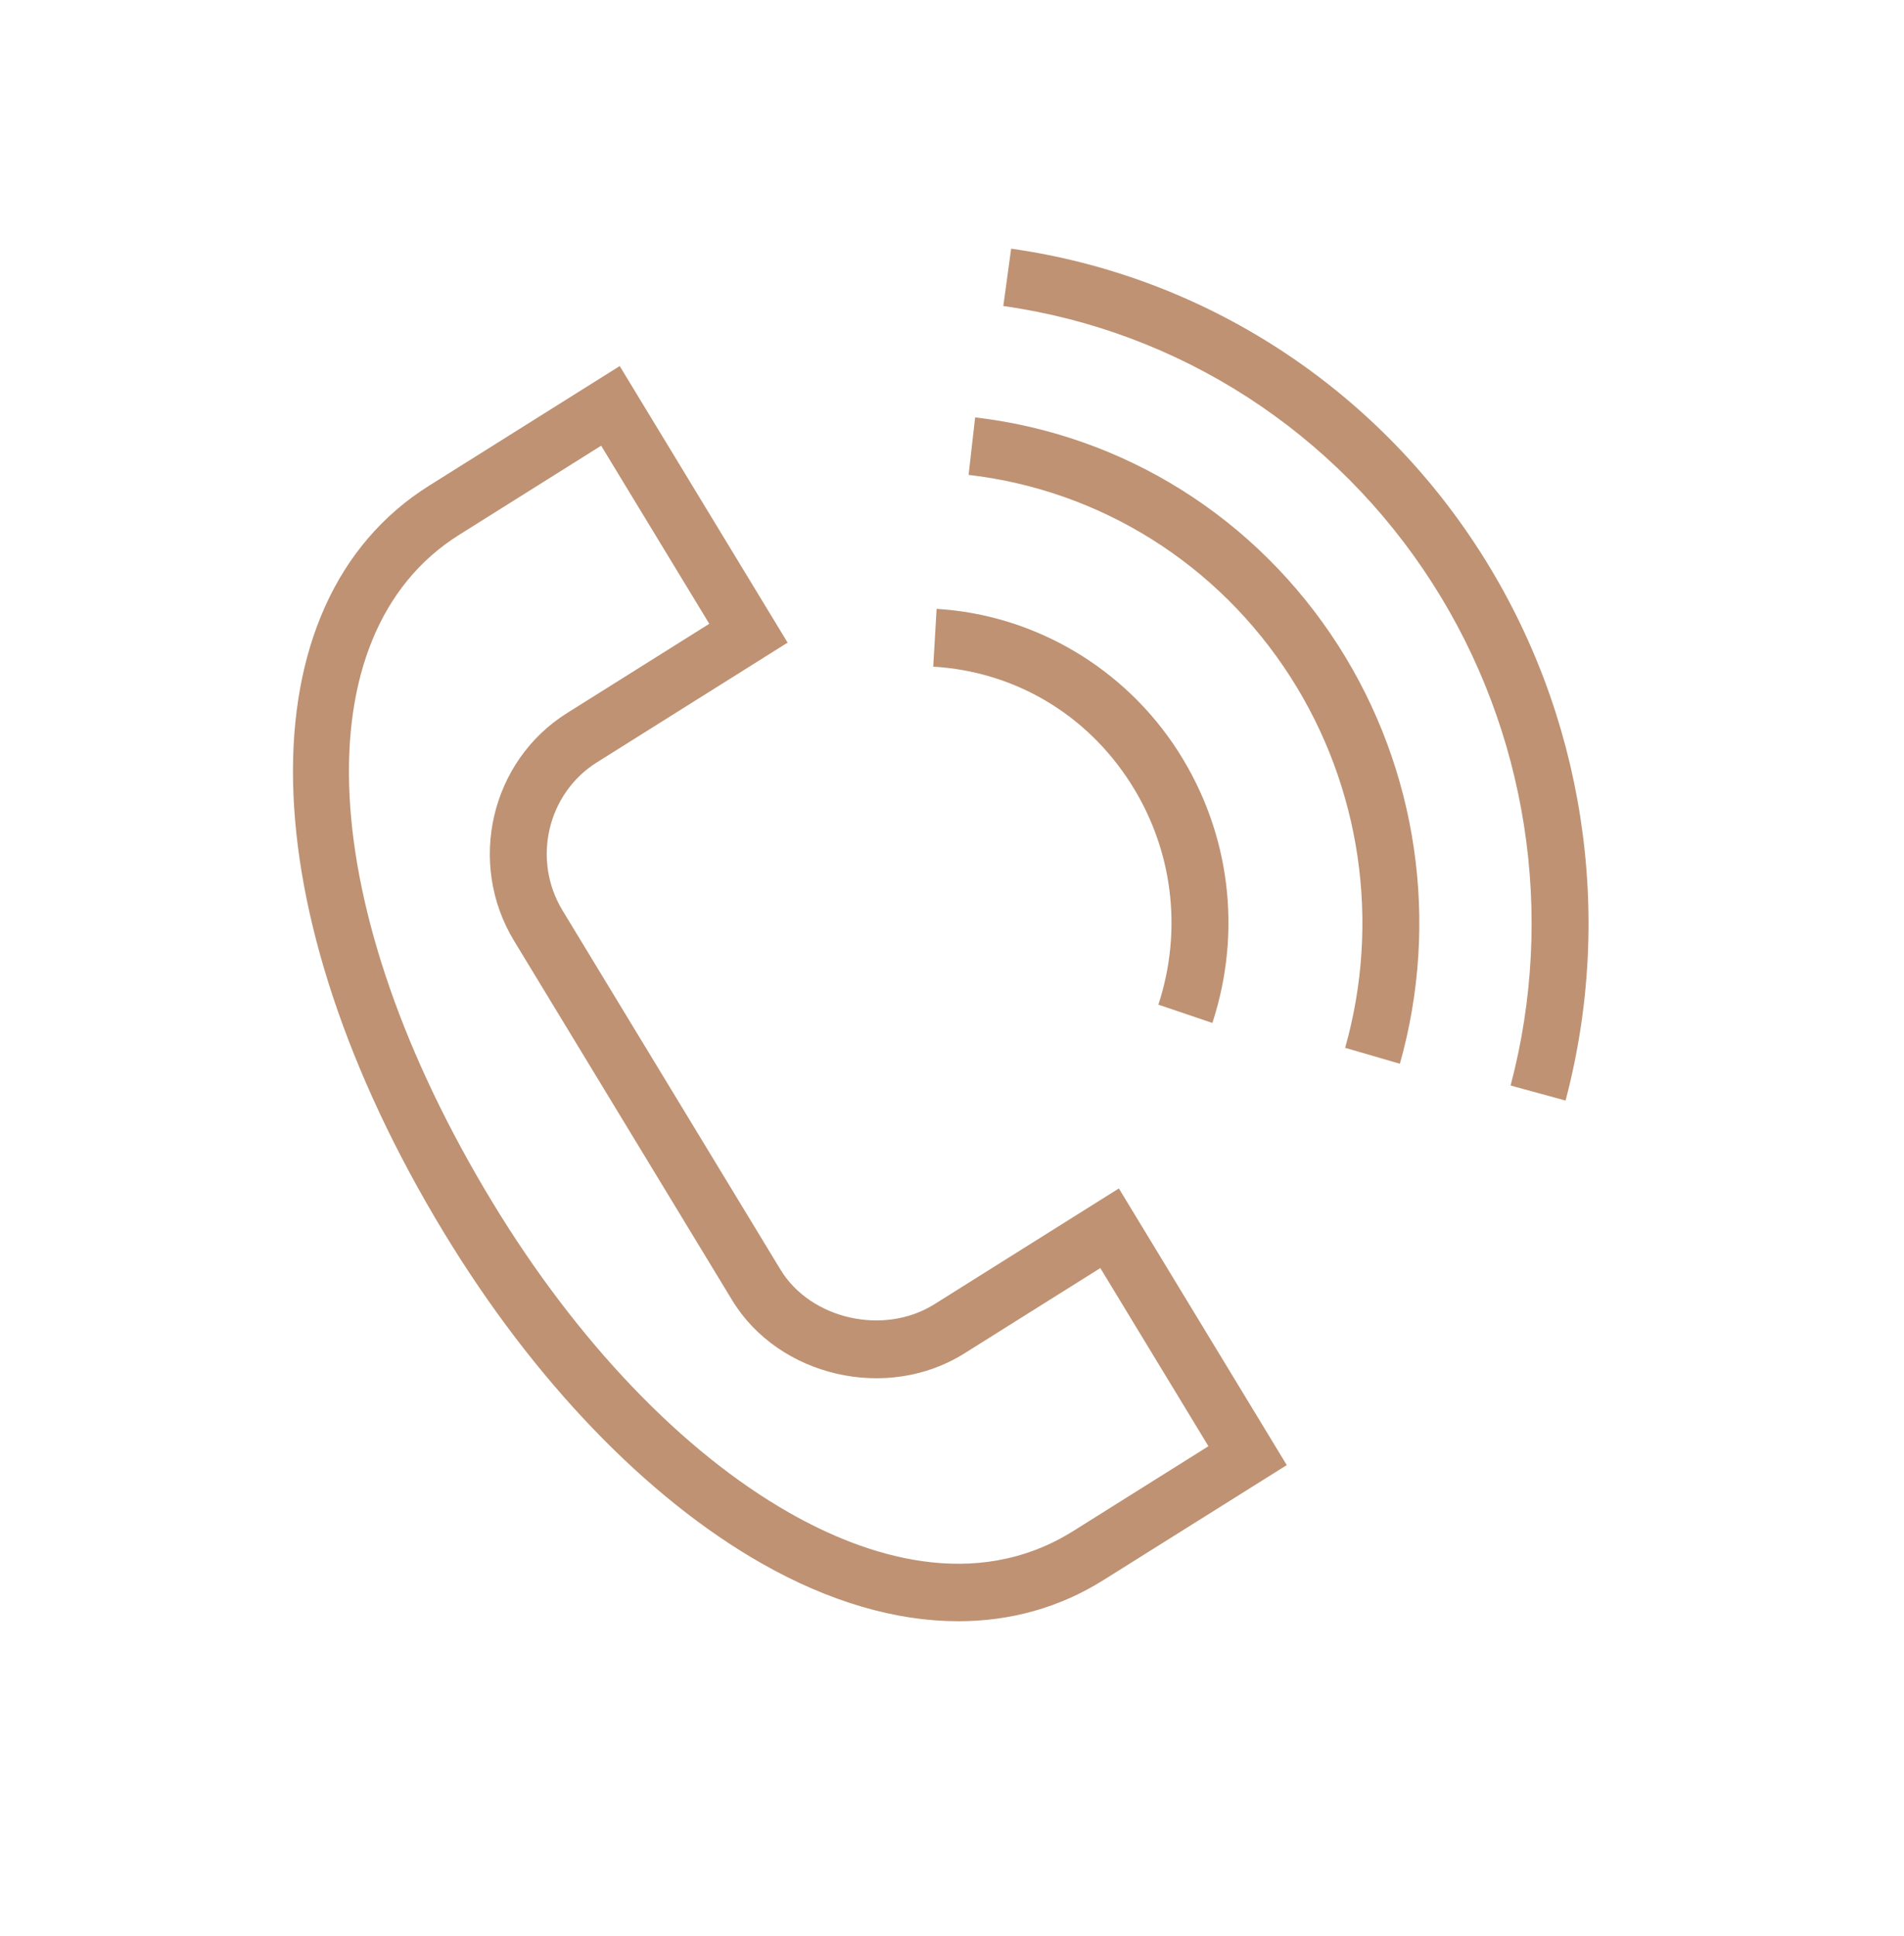
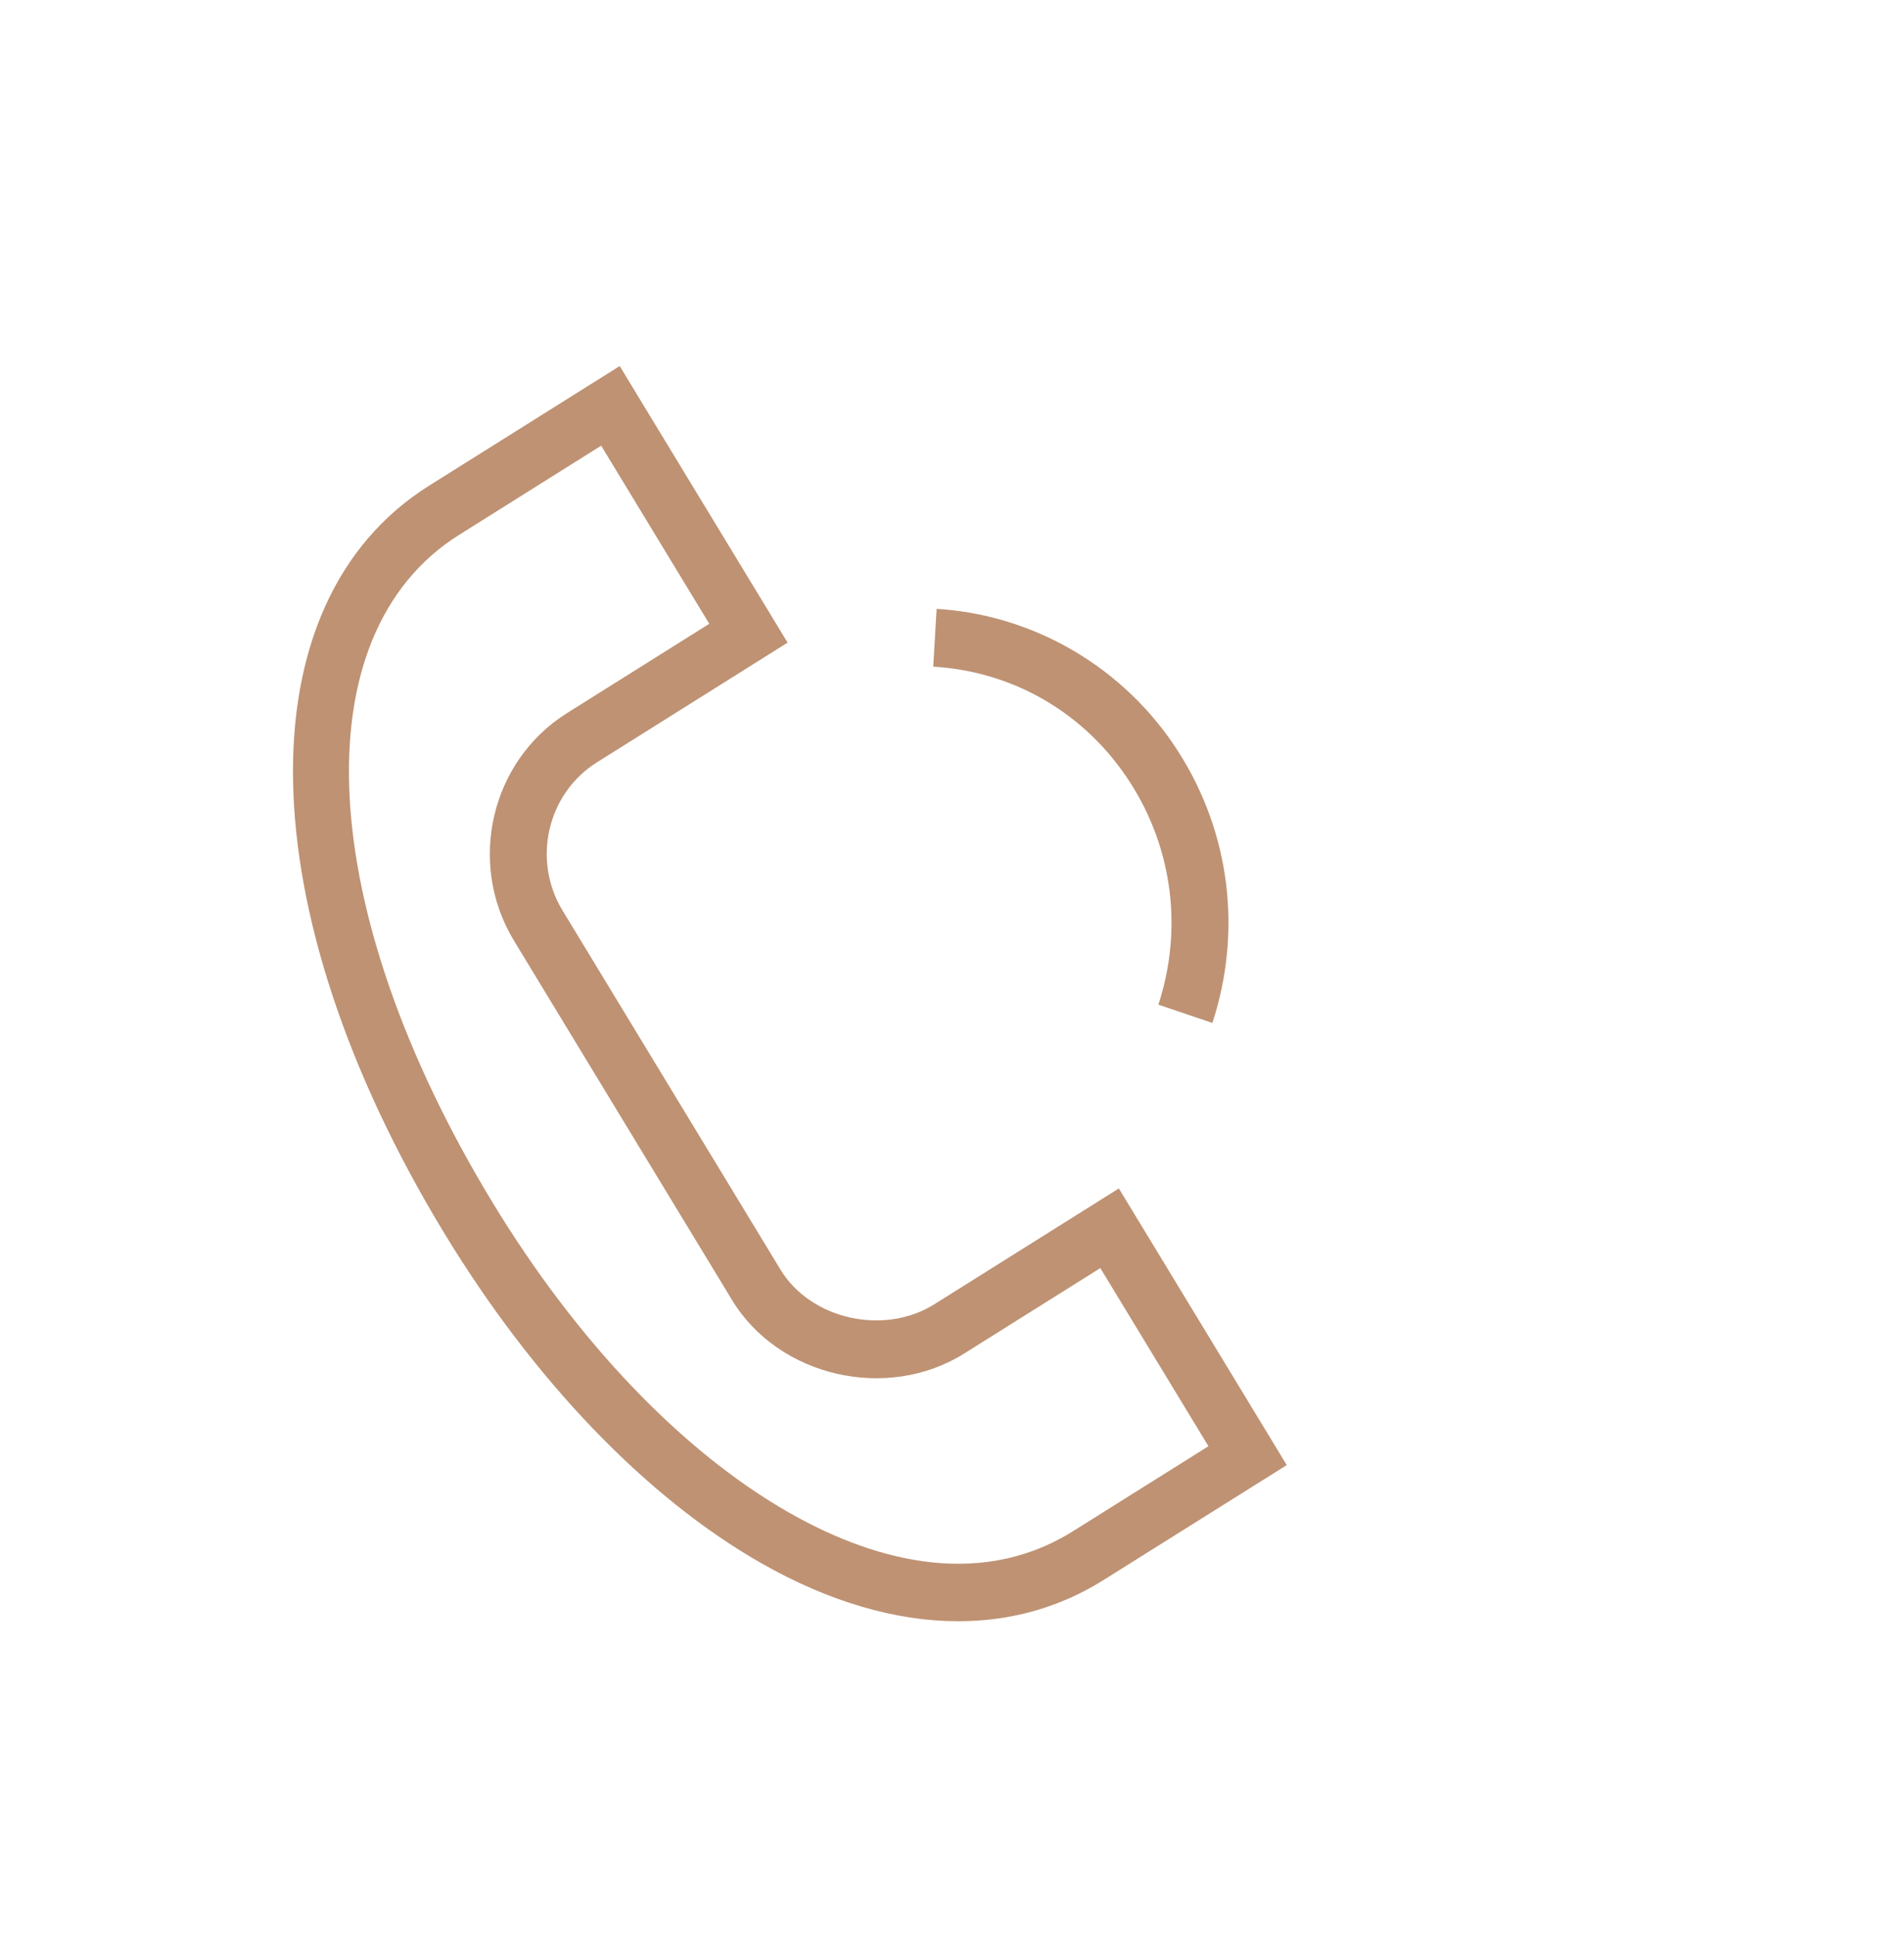
<svg xmlns="http://www.w3.org/2000/svg" width="61" height="62" viewBox="0 0 61 62" fill="none">
  <path d="M29.933 41.77C28.32 42.782 25.971 42.252 25.005 40.66L18.021 29.156C17.039 27.538 17.534 25.411 19.124 24.414L25.233 20.58L19.854 11.723L13.749 15.553C7.76 19.31 7.955 29.148 14.224 39.477C17.093 44.204 20.706 47.964 24.395 50.064C26.567 51.3 28.708 51.921 30.702 51.92C32.377 51.92 33.948 51.483 35.349 50.604L41.225 46.92L35.846 38.06L29.933 41.77ZM34.392 49.027C31.214 51.021 27.686 49.812 25.287 48.446C21.863 46.498 18.486 42.967 15.777 38.504C10.071 29.103 9.632 20.314 14.707 17.13L19.26 14.273L22.724 19.977L18.166 22.837C15.72 24.371 14.959 27.642 16.469 30.129L23.453 41.633C24.945 44.094 28.421 44.894 30.89 43.347L35.252 40.61L38.716 46.315L34.392 49.027Z" fill="#BE9273" />
  <path d="M36.22 25.079C37.572 27.19 37.898 29.775 37.112 32.174L38.842 32.76C39.804 29.822 39.406 26.654 37.749 24.069C36.041 21.396 33.147 19.688 30.007 19.499L29.899 21.349C32.502 21.506 34.806 22.865 36.22 25.079Z" fill="#BE9273" />
-   <path d="M31.241 13.367L31.032 15.208C35.269 15.703 39.029 18.066 41.349 21.689C43.597 25.201 44.234 29.526 43.096 33.556L44.849 34.067C46.132 29.521 45.414 24.641 42.878 20.678C40.26 16.59 36.019 13.925 31.241 13.367Z" fill="#BE9273" />
-   <path d="M47.422 17.672C44.032 12.373 38.555 8.834 32.395 7.964L32.144 9.8C37.78 10.596 42.792 13.834 45.894 18.683C48.933 23.428 49.845 29.289 48.396 34.764L50.157 35.245C51.74 29.263 50.743 22.858 47.422 17.672Z" fill="#BE9273" />
</svg>